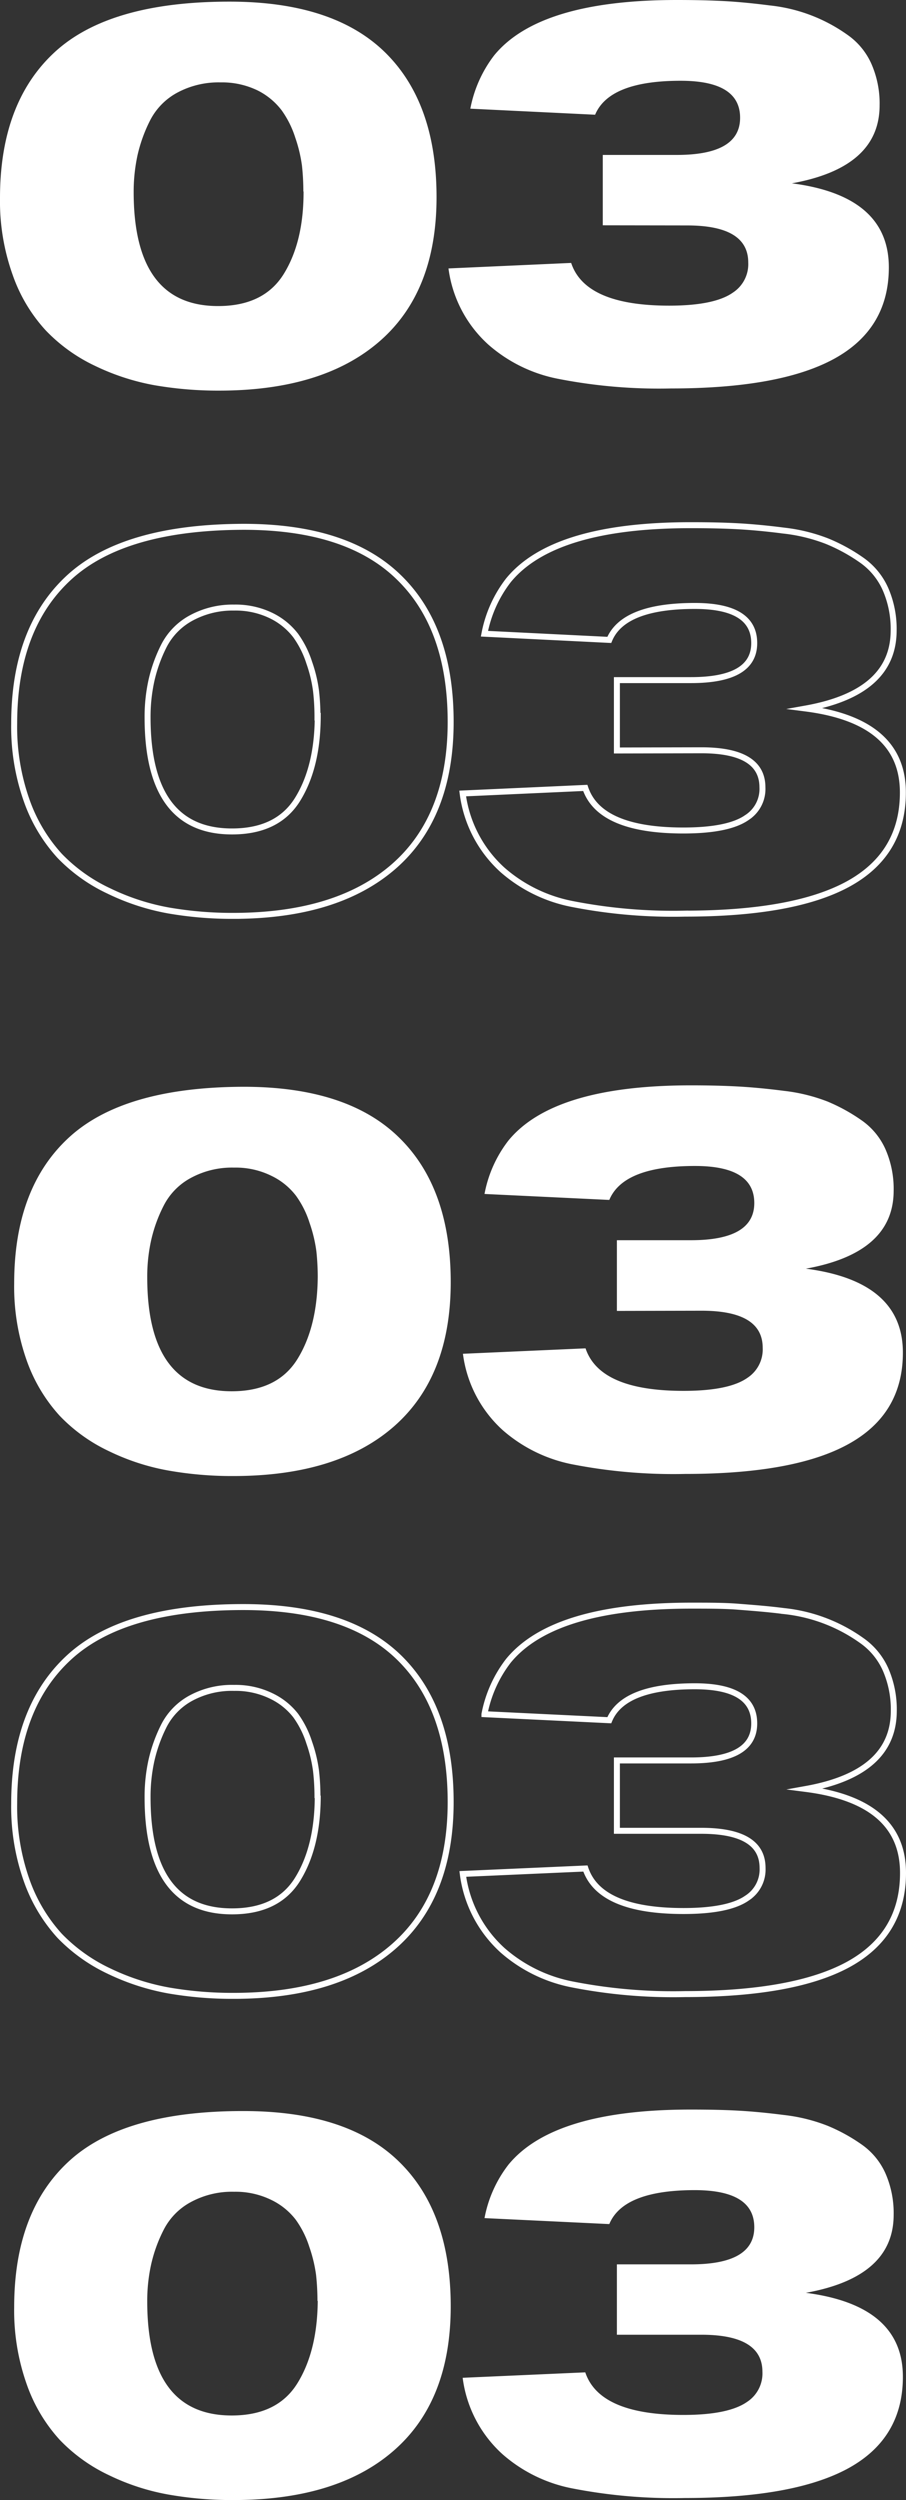
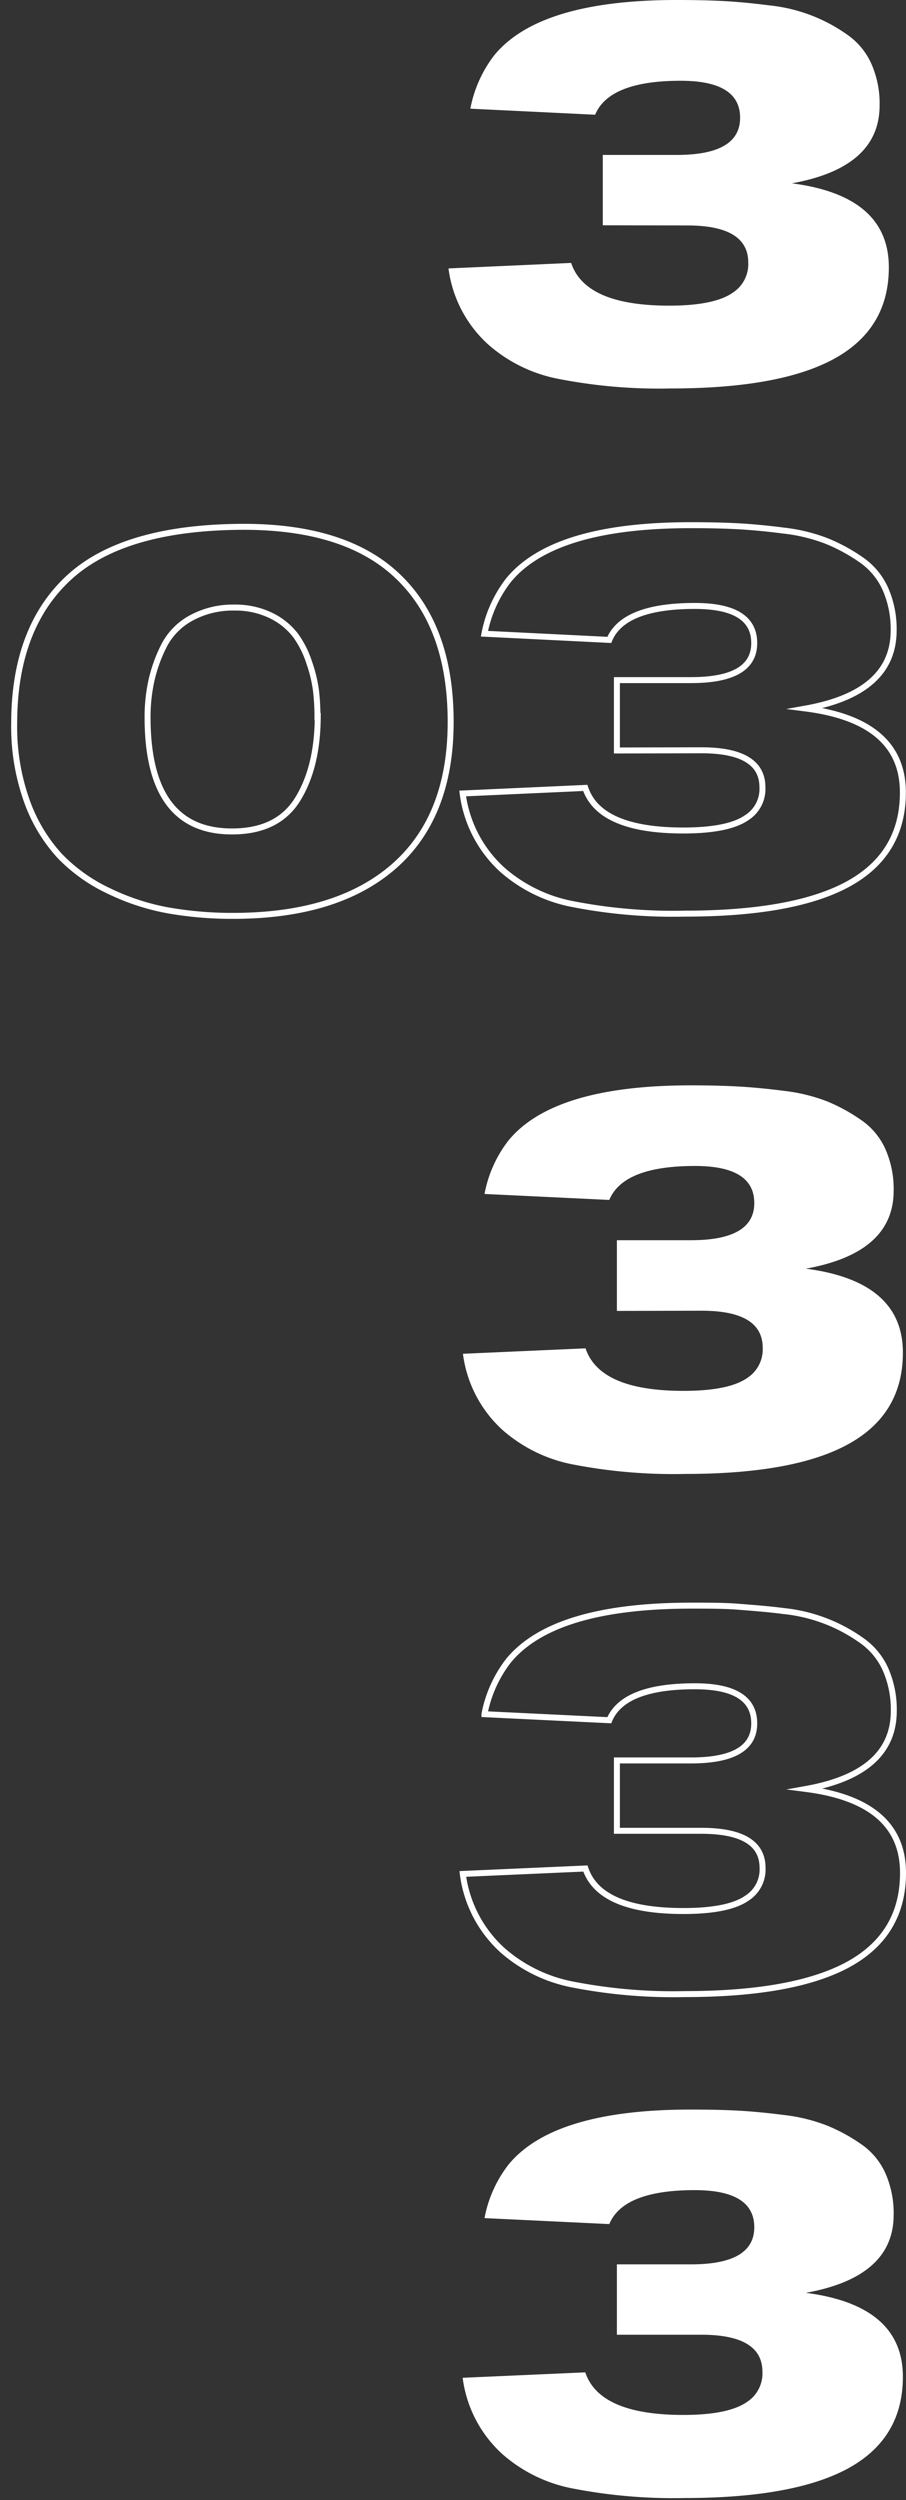
<svg xmlns="http://www.w3.org/2000/svg" viewBox="0 0 133.53 368.07">
  <rect x="0" y="0" width="133.53" height="368.07" fill="#333333" stroke="none" />
  <defs>
    <style>.cls-1{fill:#fff;}.cls-2{fill:none;stroke:#fff;stroke-miterlimit:10;stroke-width:0.88px;}</style>
  </defs>
  <g id="Layer_2" data-name="Layer 2">
    <g id="Layer_1-2" data-name="Layer 1">
-       <path class="cls-1" d="M56.71,7.67Q64.33,15.1,64.34,29T56,50.2q-8.35,7.3-23.69,7.31a55,55,0,0,1-9.56-.8A34.07,34.07,0,0,1,14,53.86a24.51,24.51,0,0,1-7.27-5.23,23.46,23.46,0,0,1-4.86-8.15A32.19,32.19,0,0,1,0,29.16Q0,15.1,8.07,7.67T33.82.24Q49.08.24,56.71,7.67Zm-12,20.52a35.89,35.89,0,0,0-.2-3.77,21.26,21.26,0,0,0-1-4.18,14.26,14.26,0,0,0-2-4A10.16,10.16,0,0,0,38,13.33a12,12,0,0,0-5.5-1.2,12.85,12.85,0,0,0-6.39,1.52,9.61,9.61,0,0,0-4,4.1,22.1,22.1,0,0,0-1.85,5.14,25.49,25.49,0,0,0-.56,5.38q0,16.8,12.45,16.79,6.75,0,9.68-4.74T44.74,28.19Z" />
      <path class="cls-1" d="M88.84,33.17V22.81H99.76q9.31,0,9.32-5.46t-8.76-5.46q-10.51,0-12.61,5L69.32,16a18.58,18.58,0,0,1,3.53-7.87Q79.53,0,99.76,0q3.93,0,6.95.16t6.74.64a24,24,0,0,1,11.41,4.3,10.32,10.32,0,0,1,3.57,4.3,14.47,14.47,0,0,1,1.21,6.1q0,9.16-12.93,11.49Q131,28.84,131,39.36q0,9.07-8.11,13.49-8,4.34-24,4.34a77.26,77.26,0,0,1-16.79-1.45,21.86,21.86,0,0,1-10.12-5A18.28,18.28,0,0,1,66.1,39.52l18.08-.81Q86.26,45,98.63,45q6.68,0,9.4-1.93a5,5,0,0,0,2.25-4.42q0-5.46-9-5.46Z" />
      <path class="cls-2" d="M58.79,85q7.64,7.42,7.63,21.32t-8.35,21.21q-8.35,7.3-23.69,7.31a54.86,54.86,0,0,1-9.56-.8,33.91,33.91,0,0,1-8.76-2.86A24.44,24.44,0,0,1,8.79,126a23.76,23.76,0,0,1-4.86-8.15,32.42,32.42,0,0,1-1.84-11.32q0-14.06,8.07-21.49T35.9,77.56Q51.17,77.56,58.79,85Zm-12,20.52a33.36,33.36,0,0,0-.21-3.77,20.48,20.48,0,0,0-1-4.18,14.27,14.27,0,0,0-2-4A10.12,10.12,0,0,0,40,90.65a12,12,0,0,0-5.5-1.2A12.8,12.8,0,0,0,28.15,91a9.69,9.69,0,0,0-4,4.1,22.06,22.06,0,0,0-1.84,5.14,24.79,24.79,0,0,0-.56,5.38q0,16.8,12.45,16.79,6.74,0,9.67-4.74T46.83,105.51Z" />
      <path class="cls-2" d="M90.92,110.49V100.13h10.93q9.32,0,9.31-5.46t-8.75-5.46q-10.53,0-12.61,5L71.4,93.3a18.47,18.47,0,0,1,3.54-7.87q6.66-8.12,26.91-8.11c2.62,0,4.94.05,6.94.16s4.26.32,6.75.64a25.31,25.31,0,0,1,6.39,1.57,26,26,0,0,1,5,2.73,10.32,10.32,0,0,1,3.57,4.3,14.63,14.63,0,0,1,1.21,6.1q0,9.17-12.94,11.49,14.31,1.84,14.3,12.37,0,9.07-8.11,13.49-8,4.34-24,4.34a77.15,77.15,0,0,1-16.78-1.45,21.9,21.9,0,0,1-10.13-5,18.32,18.32,0,0,1-5.86-11.24L86.26,116q2.1,6.27,14.46,6.27,6.68,0,9.4-1.93a5,5,0,0,0,2.25-4.42q0-5.46-9-5.46Z" />
-       <path class="cls-2" d="M58.79,244q7.64,7.44,7.63,21.33t-8.35,21.2q-8.35,7.32-23.69,7.31a54.86,54.86,0,0,1-9.56-.8,34.26,34.26,0,0,1-8.76-2.85A24.8,24.8,0,0,1,8.79,285a23.91,23.91,0,0,1-4.86-8.16,32.42,32.42,0,0,1-1.84-11.32q0-14.05,8.07-21.49t25.74-7.43Q51.17,236.61,58.79,244Zm-12,20.52a33.36,33.36,0,0,0-.21-3.77,20.63,20.63,0,0,0-1-4.18,14.08,14.08,0,0,0-2-4A10,10,0,0,0,40,249.7a12,12,0,0,0-5.5-1.2A12.7,12.7,0,0,0,28.15,250a9.61,9.61,0,0,0-4,4.09,22.22,22.22,0,0,0-1.84,5.14,24.85,24.85,0,0,0-.56,5.38q0,16.8,12.45,16.79,6.74,0,9.67-4.74T46.83,264.56Z" />
      <path class="cls-2" d="M90.92,269.54V259.18h10.93q9.32,0,9.31-5.46t-8.75-5.46q-10.53,0-12.61,5l-18.4-.89a18.52,18.52,0,0,1,3.54-7.87q6.66-8.1,26.91-8.11c2.62,0,4.94,0,6.94.16s4.26.32,6.75.64a24,24,0,0,1,11.41,4.3,10.32,10.32,0,0,1,3.57,4.3,14.66,14.66,0,0,1,1.21,6.1q0,9.17-12.94,11.49,14.31,1.84,14.3,12.37,0,9.07-8.11,13.49-8,4.33-24,4.34a77.15,77.15,0,0,1-16.78-1.45,21.9,21.9,0,0,1-10.13-5,18.29,18.29,0,0,1-5.86-11.24l18.07-.8q2.1,6.26,14.46,6.26,6.68,0,9.4-1.93a5,5,0,0,0,2.25-4.41q0-5.46-9-5.47Z" />
-       <path class="cls-1" d="M58.79,167.45q7.64,7.43,7.64,21.32T58.07,210q-8.35,7.31-23.69,7.31a53.89,53.89,0,0,1-9.56-.81,33.5,33.5,0,0,1-8.76-2.85,24.44,24.44,0,0,1-7.27-5.22,23.86,23.86,0,0,1-4.86-8.15,32.48,32.48,0,0,1-1.84-11.33q0-14.06,8.07-21.48T35.9,160Q51.17,160,58.79,167.45ZM46.83,188a35.93,35.93,0,0,0-.2-3.78,21.18,21.18,0,0,0-1-4.17,14,14,0,0,0-2-4A10,10,0,0,0,40,173.11a11.88,11.88,0,0,0-5.5-1.21,12.72,12.72,0,0,0-6.39,1.53,9.56,9.56,0,0,0-4,4.1,21.5,21.5,0,0,0-1.85,5.14,24.72,24.72,0,0,0-.56,5.38q0,16.78,12.45,16.78,6.74,0,9.68-4.73T46.83,188Z" />
      <path class="cls-1" d="M90.92,193V182.59h10.93q9.32,0,9.32-5.47t-8.76-5.46q-10.53,0-12.61,5l-18.39-.88a18.29,18.29,0,0,1,3.53-7.87q6.66-8.12,26.91-8.12c2.62,0,4.94.06,6.94.17s4.26.32,6.75.64a25.77,25.77,0,0,1,6.39,1.56,26.3,26.3,0,0,1,5,2.74,10.29,10.29,0,0,1,3.57,4.29,14.52,14.52,0,0,1,1.21,6.11q0,9.15-12.94,11.48,14.31,1.86,14.3,12.37,0,9.08-8.11,13.5Q117,217,101,217a77.89,77.89,0,0,1-16.78-1.44,22,22,0,0,1-10.12-5,18.28,18.28,0,0,1-5.87-11.25l18.07-.8q2.1,6.27,14.46,6.26,6.68,0,9.4-1.92a5,5,0,0,0,2.25-4.42q0-5.46-9-5.46Z" />
-       <path class="cls-1" d="M58.79,318.23q7.64,7.42,7.64,21.32t-8.36,21.21q-8.35,7.31-23.69,7.31a53.89,53.89,0,0,1-9.56-.81,33.5,33.5,0,0,1-8.76-2.85,24.44,24.44,0,0,1-7.27-5.22A23.76,23.76,0,0,1,3.93,351a32.48,32.48,0,0,1-1.84-11.33q0-14.06,8.07-21.48T35.9,310.8Q51.17,310.8,58.79,318.23Zm-12,20.52a36.08,36.08,0,0,0-.2-3.78,21.18,21.18,0,0,0-1-4.17,14.14,14.14,0,0,0-2-4A10,10,0,0,0,40,323.89a12,12,0,0,0-5.5-1.21,12.72,12.72,0,0,0-6.39,1.53,9.56,9.56,0,0,0-4,4.1,21.5,21.5,0,0,0-1.85,5.14,24.79,24.79,0,0,0-.56,5.38q0,16.79,12.45,16.79,6.74,0,9.68-4.74T46.83,338.75Z" />
      <path class="cls-1" d="M90.92,343.73V333.37h10.93q9.32,0,9.32-5.46t-8.76-5.47q-10.53,0-12.61,5l-18.39-.88a18.34,18.34,0,0,1,3.53-7.87q6.66-8.12,26.91-8.11c2.62,0,4.94.05,6.94.16s4.26.32,6.75.64a25.31,25.31,0,0,1,6.39,1.57,25.71,25.71,0,0,1,5,2.73,10.29,10.29,0,0,1,3.57,4.29,14.55,14.55,0,0,1,1.21,6.11q0,9.15-12.94,11.48,14.31,1.86,14.3,12.37,0,9.09-8.11,13.5-8,4.33-24,4.34a77.79,77.79,0,0,1-16.78-1.45,21.86,21.86,0,0,1-10.12-5,18.28,18.28,0,0,1-5.87-11.25l18.07-.8q2.1,6.27,14.46,6.27c4.45,0,7.58-.65,9.4-1.93a5,5,0,0,0,2.25-4.42q0-5.46-9-5.46Z" />
    </g>
  </g>
</svg>